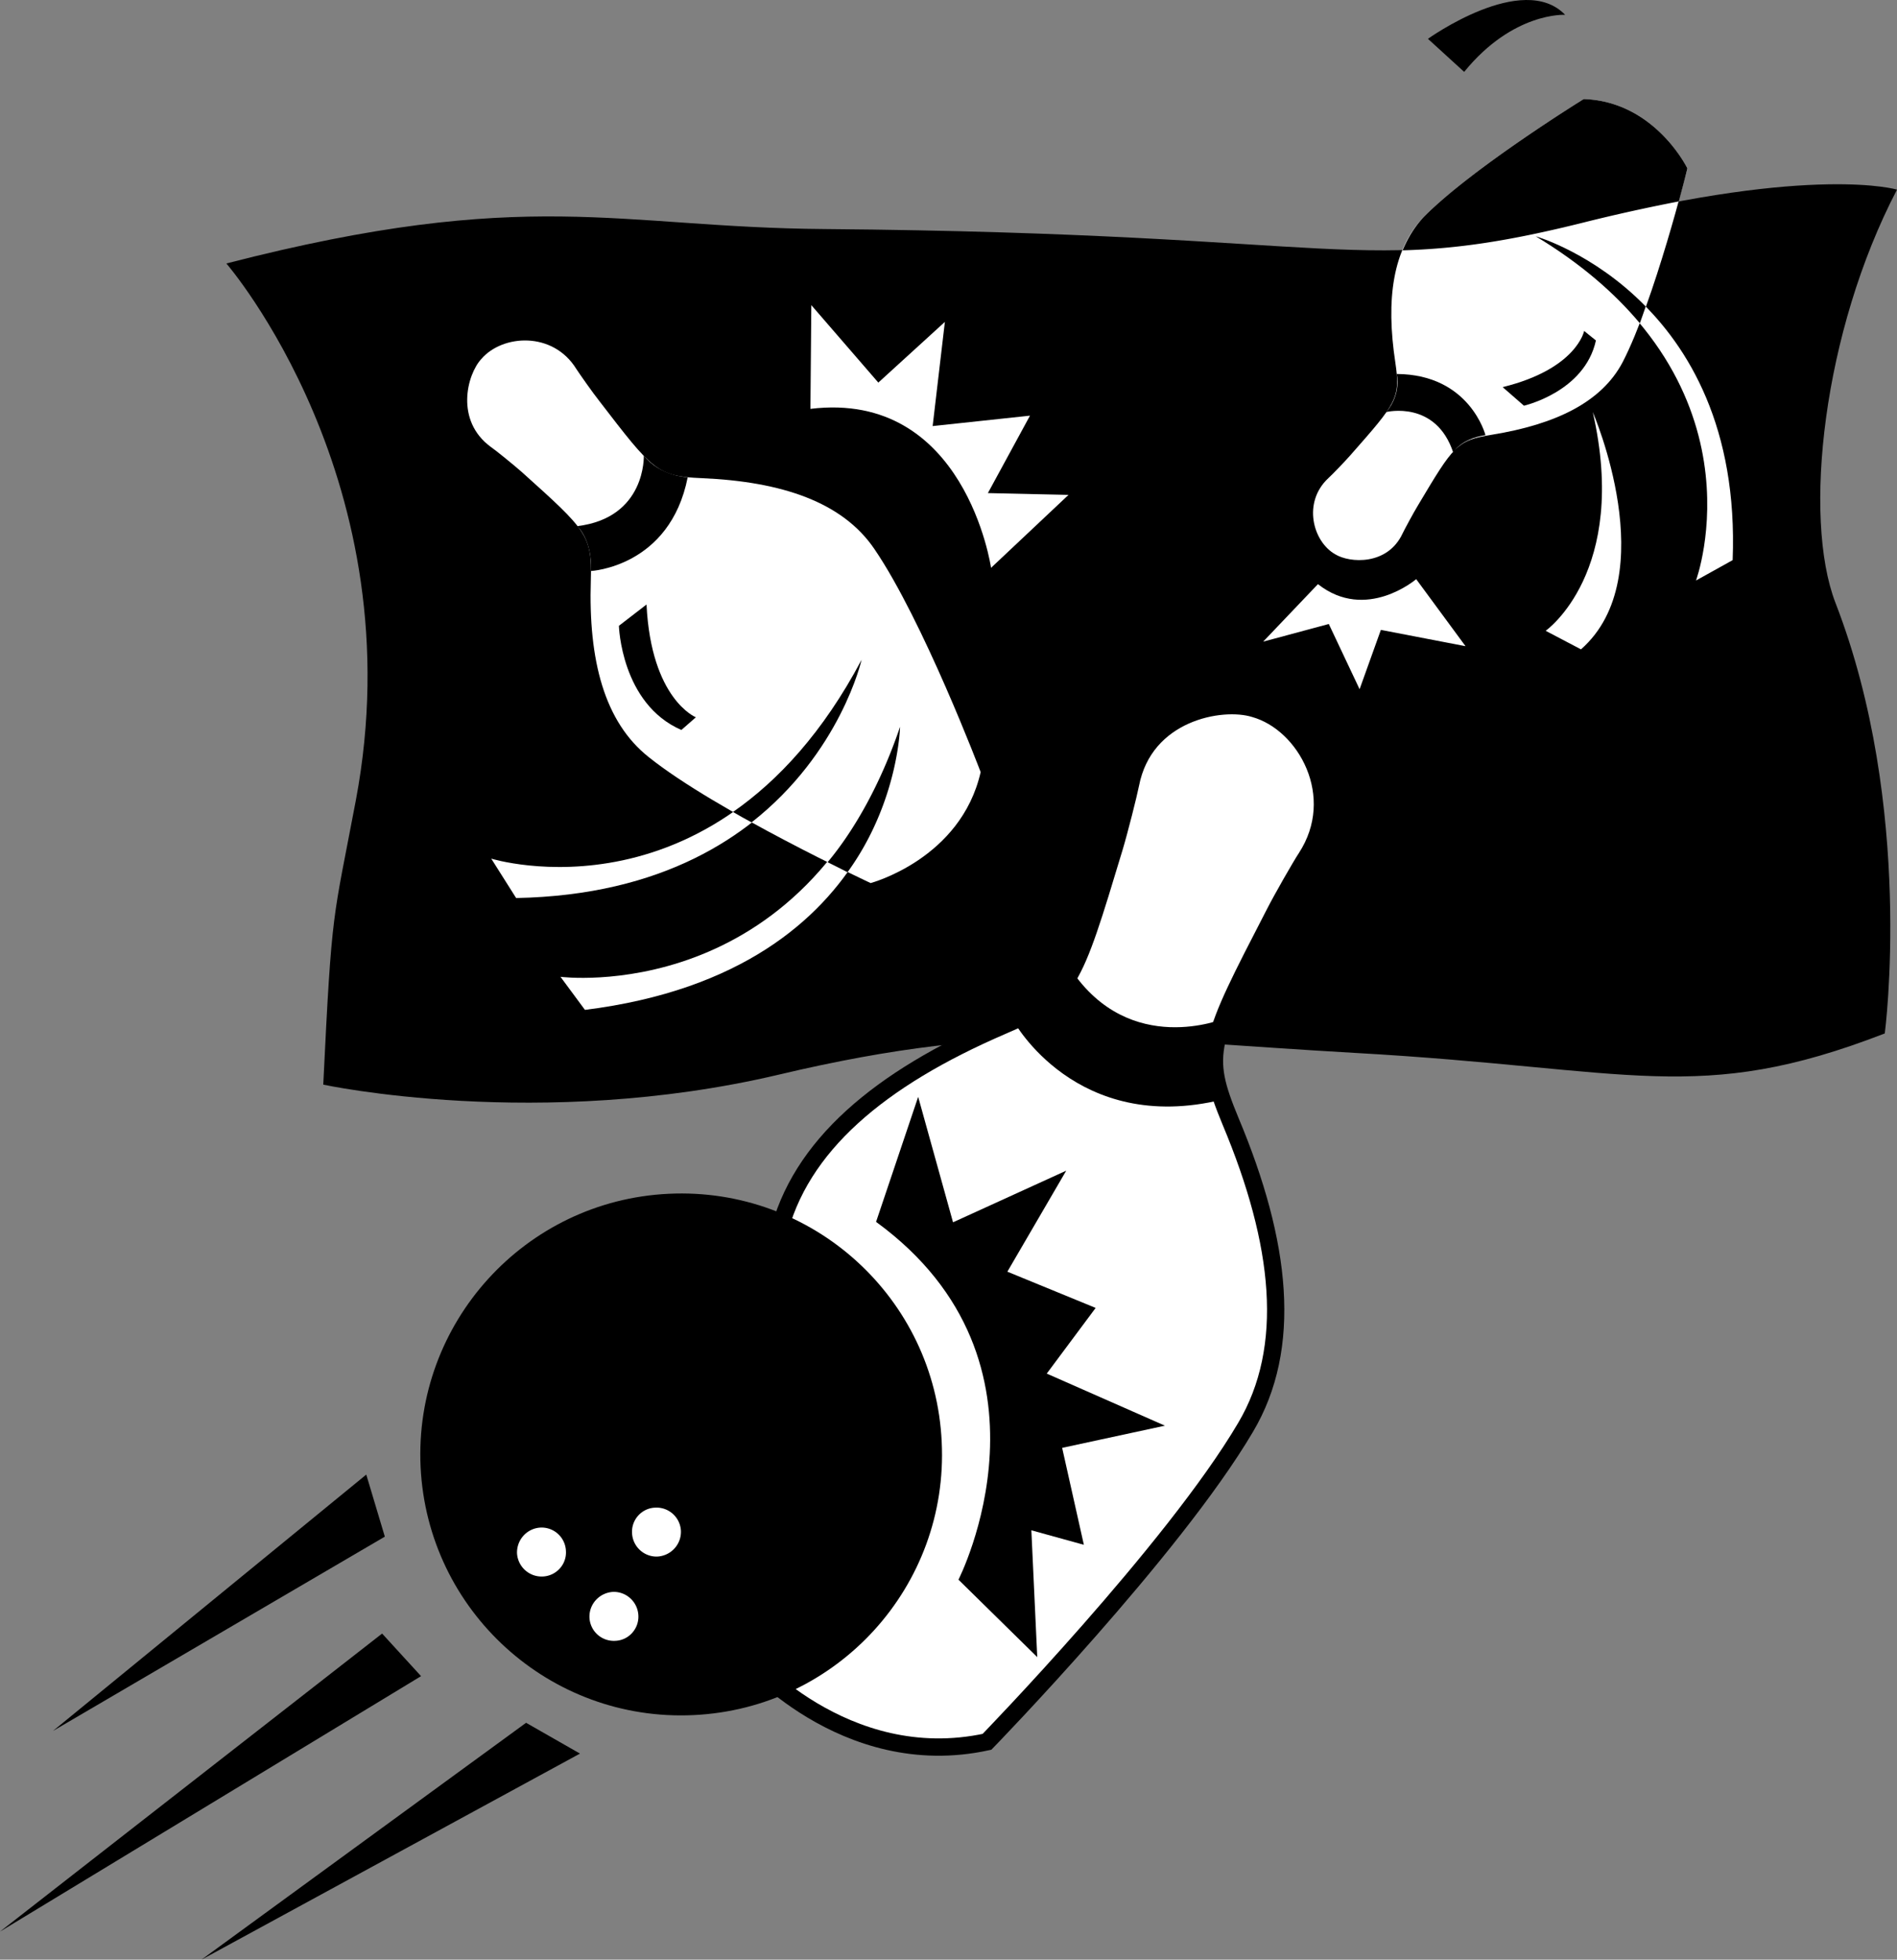
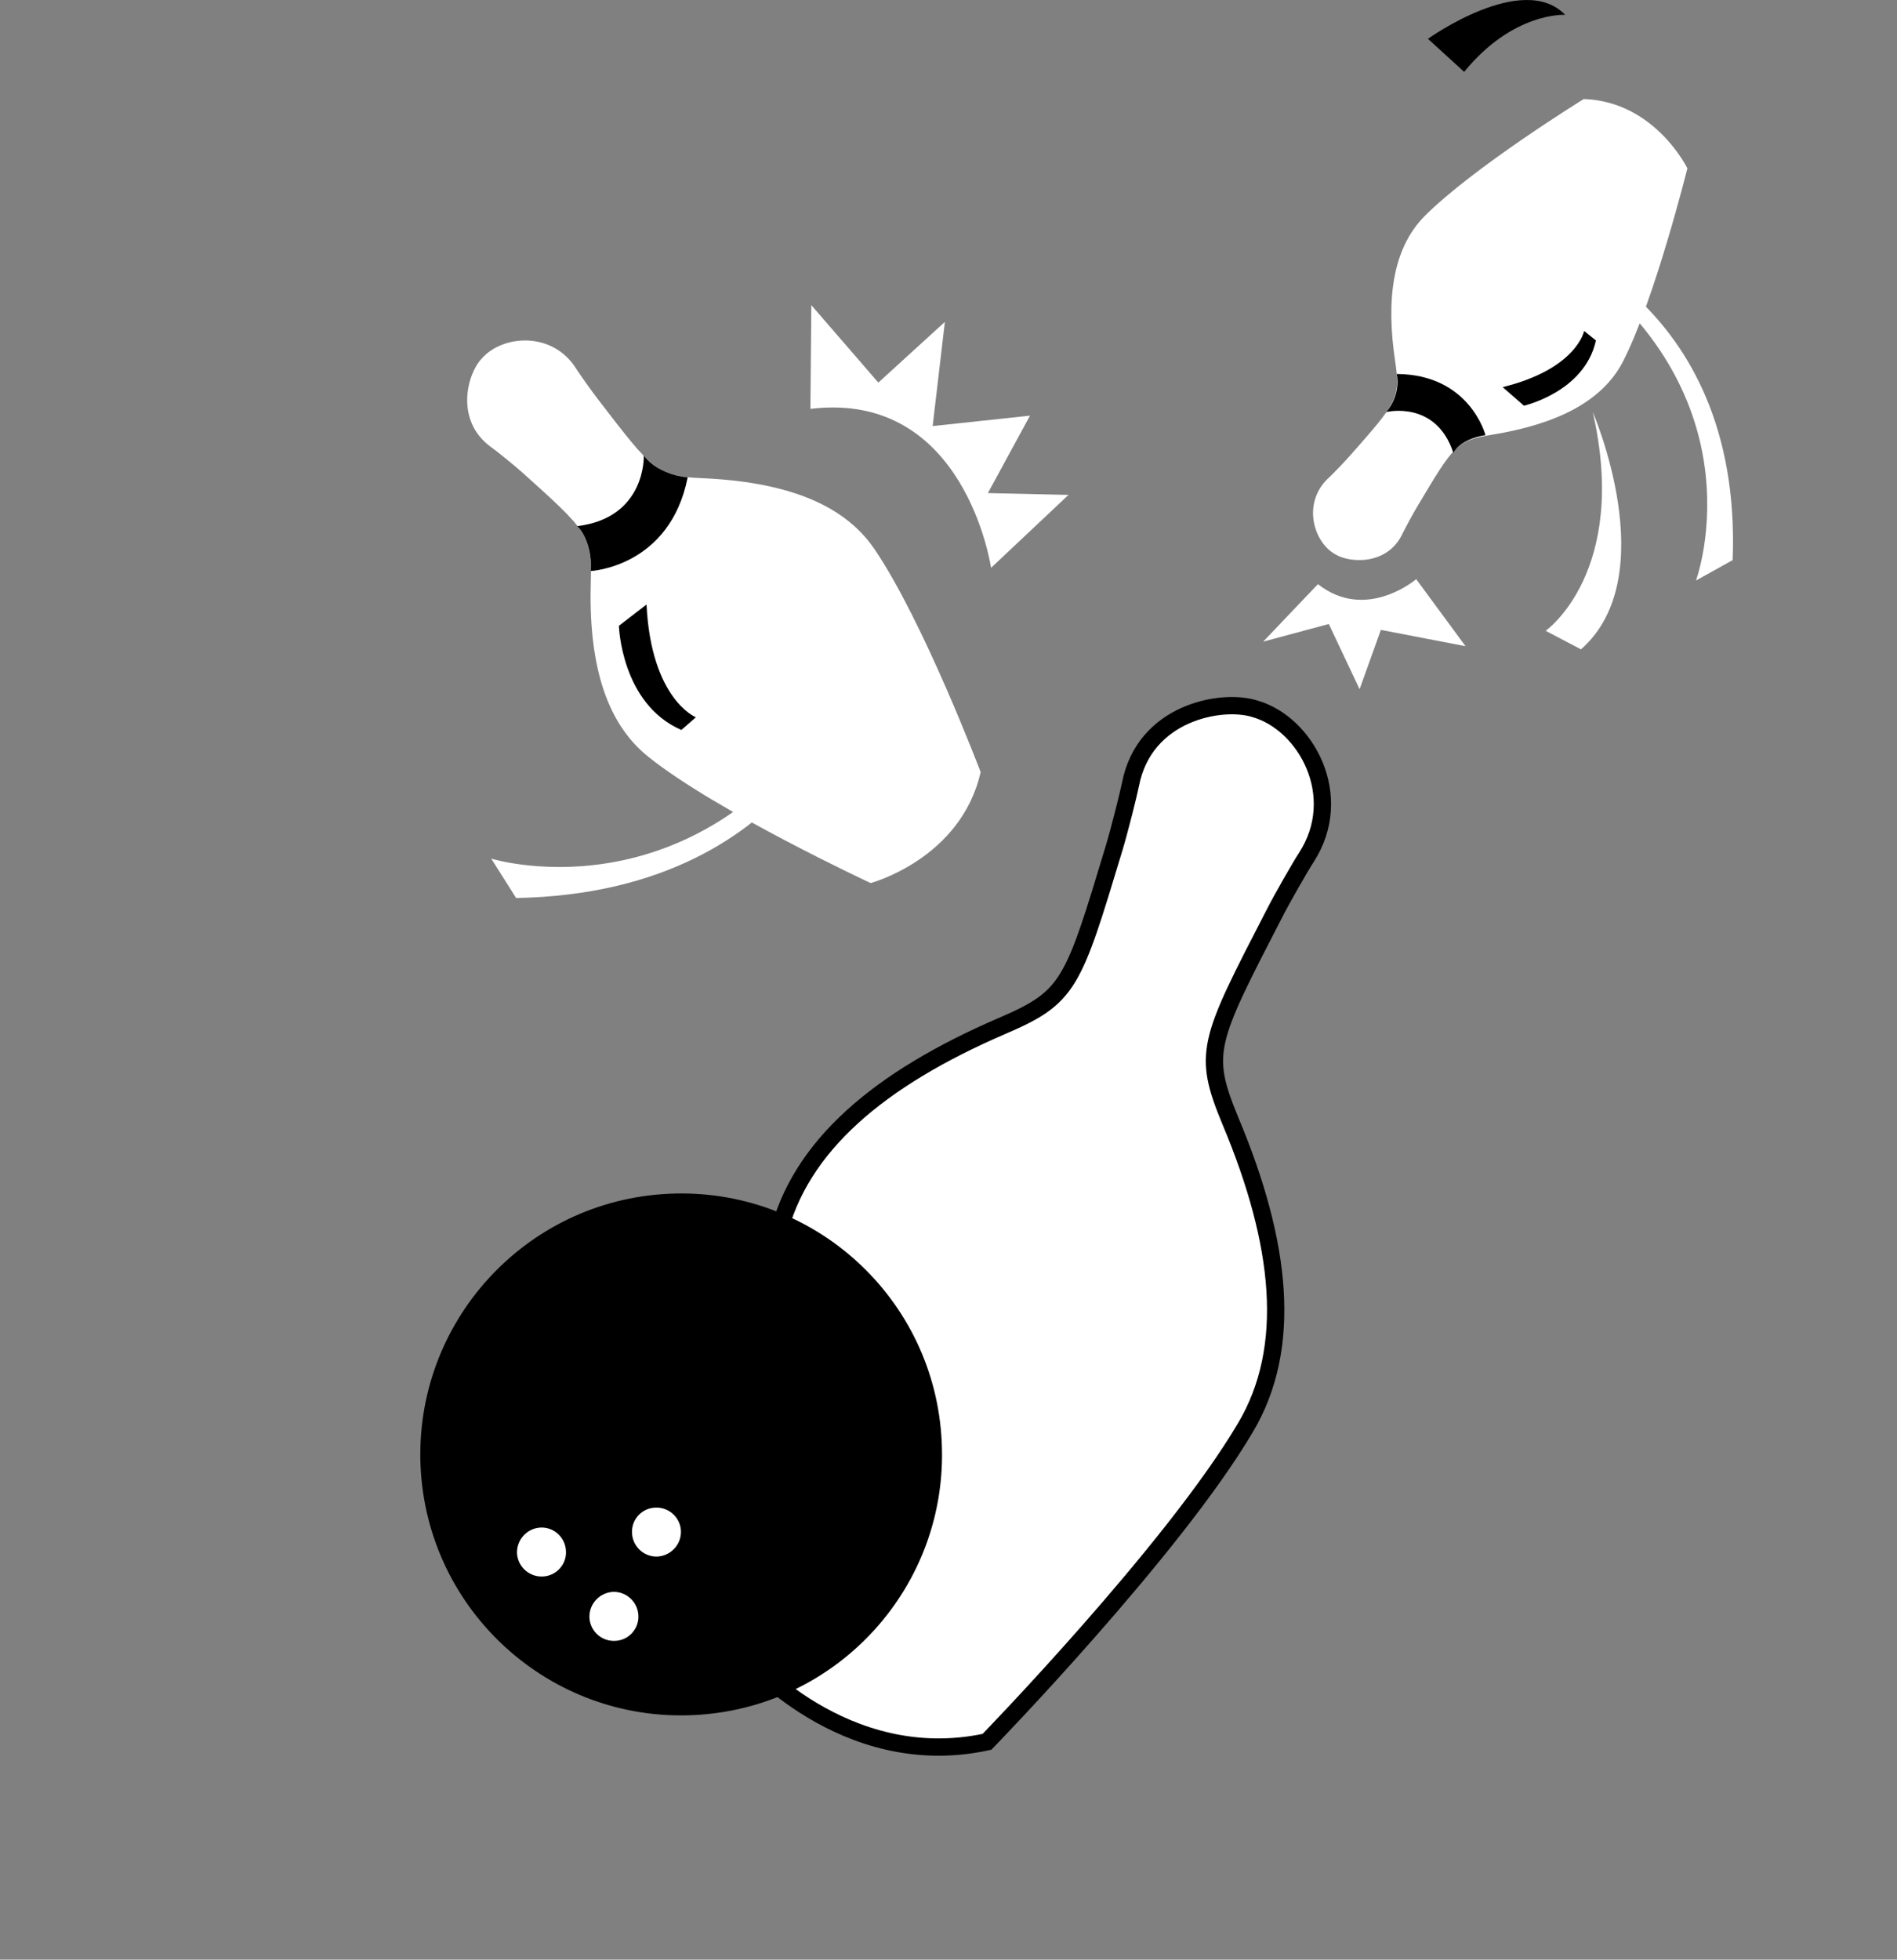
<svg xmlns="http://www.w3.org/2000/svg" width="419" height="432.67">
  <rect width="100%" height="100%" fill="#808080" stroke="none" />
-   <path d="M50 58.17c66.758-17.195 86.32-7.926 132.2-7.598 116.667.965 117.847 11.008 168.198-1.601C400.84 36.385 419 41.869 419 41.869c-16.402 31.407-20.828 72.414-13.602 91.203 17.512 45.133 10.903 95.098 10.903 95.098-41.274 15.977-55.692 7.738-117 4.3-50.906-2.882-75.625-7.472-127.301 4.802-52.953 12.488-100.602 2.199-100.602 2.199 1.918-39.617 2.102-35.801 7.204-62.801C91.812 106.475 50 58.17 50 58.17m30.898 267.402 4.102 13.7-73.3 42.898Zm3.5 35.098L93 370.072 0 426.471Zm31.802 19.7 11.902 6.8-83.602 45.5zm0 0" />
  <path fill="#fff" stroke="#000" stroke-width="3.82" d="M164.5 365.47s21.836 25.981 53.5 19.102c0 0 41.152-42.336 57.102-69.402 10.496-17.668 7.992-40.687-3.301-67.598-6.254-15.109-4.98-17.472 9.597-45.703 1.79-3.539 5.961-10.777 7.102-12.5 8.836-13.574-.043-29.707-11.398-32.898-7.391-2.293-24.348.851-27.403 16.699-.414 2.082-2.445 10.188-3.597 14-9.18 30.398-9.907 32.984-24.903 39.402-26.832 11.579-44.636 26.38-49.398 46.399-7.34 30.52-7.301 92.5-7.301 92.5" />
-   <path d="M236.5 213.97c13.04 19.626 33.898 10.9 33.898 10.9-4.523 9.062-.398 17.902-.398 17.902-32.352 7.91-46.102-17.301-46.102-17.301 10.977-4.54 12.602-11.5 12.602-11.5" />
  <path fill="#fff" d="M192.3 194.97s19.919-5.284 24.302-24.5c0 0-12.715-33.523-23.5-49.3-7.024-10.289-20.336-14.836-38.102-15.598-9.871-.402-10.844-1.71-22.602-17-1.507-1.898-4.418-6.054-5.097-7.101-5.168-8.383-16.332-7.649-21-2.2-3.176 3.454-5.813 13.594 2.097 19.399 1.067.719 5 3.922 6.801 5.5 14.367 12.914 15.602 13.98 15.301 23.902-.566 17.727 2.992 31.336 12.8 39.098 14.887 11.91 49 27.8 49 27.8" />
  <path d="M127.5 116.17c15.27-1.867 14.7-15.598 14.7-15.598 3.675 4.649 9.698 4.797 9.698 4.797-3.925 19.844-21.398 20.703-21.398 20.703.375-6.851-3-9.902-3-9.902m9.2 22 6.1-4.7c1.024 20.958 10.9 24.9 10.9 24.9l-3.2 2.8c-13.32-5.789-13.8-23-13.8-23" />
  <path fill="#fff" d="M372.7 37.17s-7.188-14.793-22.9-15.3c0 0-24.437 15.09-35.198 25.902-6.997 7.144-8.54 18.293-6.403 32.3 1.16 7.875.281 8.836-9.898 20.399-1.293 1.476-4.117 4.394-4.903 5.101-5.73 5.325-3.453 13.98 1.5 16.797 3.235 1.985 11.598 2.512 14.903-4.597.453-.934 2.37-4.512 3.398-6.2 7.89-13.218 8.54-14.351 16.403-15.601 13.984-2.281 24.128-7.153 28.796-16C365.414 66.43 372.7 37.17 372.7 37.17" />
  <path d="M321 99.97c-3.836-11.698-14.8-9-14.8-9 3.425-4.124 2.3-8.398 2.3-8.398 16.168.086 19.602 13.5 19.602 13.5-5.727.899-7.102 3.899-7.102 3.899m15.602-10.399-4.704-4.101c16.348-4.008 18-12.399 18-12.399l2.602 2.098c-2.492 11.371-15.898 14.402-15.898 14.402m-21.204-81 8 7.297C334.215 2.584 345.7 3.272 345.7 3.272c-9.367-9.715-30.3 5.3-30.3 5.3" />
  <path fill="#fff" d="M179 90.272c34.246-4.164 39.898 35.097 39.898 35.097L236 109.272l-17.8-.403 9.3-17.097-21.5 2.3 2.7-23L194 84.471l-14.8-17.102-.2 22.903m-70.5 99.3 5.5 8.7c65.004-1.211 76.3-52.602 76.3-52.602-31.593 59.527-81.8 43.902-81.8 43.902" />
-   <path fill="#fff" d="m123.8 215.67 5.4 7.3c69.042-8.628 69.6-62.5 69.6-62.5-21.132 62.15-75 55.2-75 55.2" />
-   <path d="M187.2 192.572c11.245-15.527 11.6-32.101 11.6-32.101-4.238 12.48-9.988 22.687-16 29.898 1.684.817 3.134 1.567 4.4 2.203M350.398 48.97a402.088 402.088 0 0 1 20.403-4.5c1.199-4.374 1.898-7.3 1.898-7.3s-7.187-14.793-22.898-15.3c0 0-24.438 15.09-35.2 25.902-2.058 2.152-3.605 4.656-4.8 7.5 12.183-.36 23.597-2.028 40.597-6.301" />
  <path fill="#fff" d="m374.602 128.17 8.097-4.5c2.27-58.457-43.5-71.5-43.5-71.5 51.89 31.441 35.403 76 35.403 76m-33.204 11.102 7.801 4.097c18.352-16.156 2.602-52.398 2.602-52.398 8.058 35.332-10.403 48.3-10.403 48.3m-50.296-10.301c10.636 8.384 21.699-1.1 21.699-1.1l10.898 14.8L305 139.072l-4.7 13.098-6.8-14.398-14.5 3.898 12.102-12.7" />
  <path d="M153.2 378.67c31.812-1.492 56.359-28.492 54.8-60.3-1.465-31.778-28.465-56.325-60.3-54.798-31.75 1.5-56.298 28.5-54.802 60.297 1.532 31.785 28.528 56.332 60.301 54.801" />
  <path fill="#fff" d="M119.898 348.072c2.973-.136 5.274-2.668 5.102-5.601a5.375 5.375 0 0 0-5.602-5.2c-3 .153-5.304 2.684-5.199 5.7.18 2.949 2.711 5.25 5.7 5.101m25.301-4.402c3.023-.176 5.323-2.707 5.198-5.7a5.398 5.398 0 0 0-5.699-5.1c-2.953.113-5.254 2.644-5.097 5.6.128 3.005 2.66 5.306 5.597 5.2m-9.301 18.602c2.95-.106 5.25-2.637 5.102-5.602-.137-2.996-2.668-5.297-5.602-5.2-3.027.184-5.328 2.716-5.199 5.7a5.383 5.383 0 0 0 5.7 5.102" />
-   <path d="M193.5 269.772c42.71 31.125 18.2 79 18.2 79l17.402 17.097-1.301-28 11.597 3.203-4.796-21.402 22.699-4.898-26.102-11.5 10.801-14.5-19.5-8 13-22.301-25 11.398-7.7-27.699-9.3 27.602m-31.602-90.5c1.36.796 2.739 1.57 4.102 2.3 19.684-15.41 24.3-35.902 24.3-35.902-8.55 16.117-18.48 26.7-28.402 33.602M339.2 52.17c10.019 6.035 17.44 12.57 23 19.2.425-1.212.882-2.434 1.3-3.7-11.617-11.89-24.3-15.5-24.3-15.5" />
</svg>